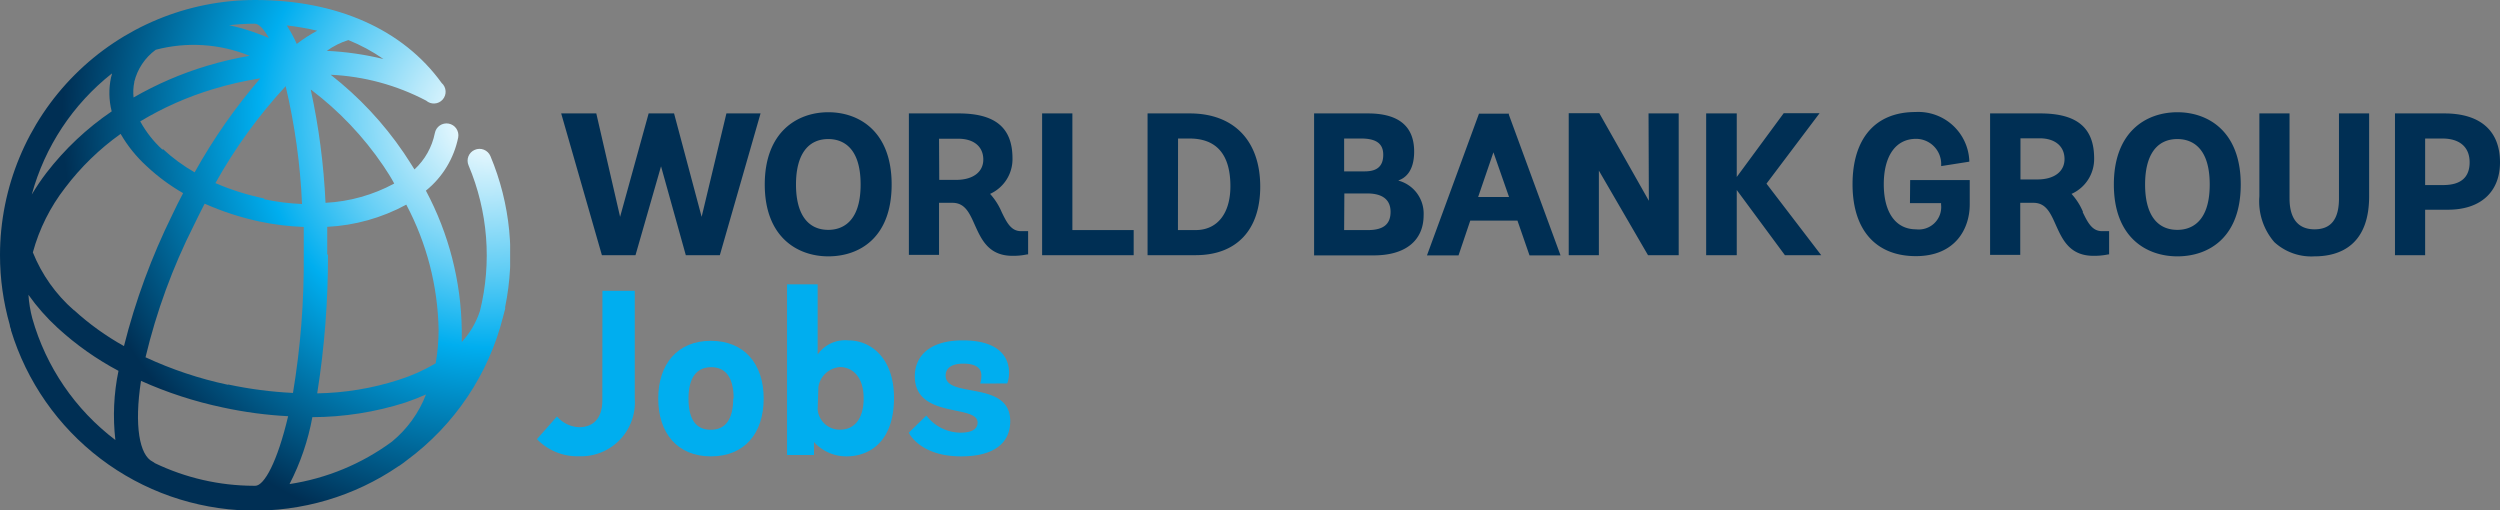
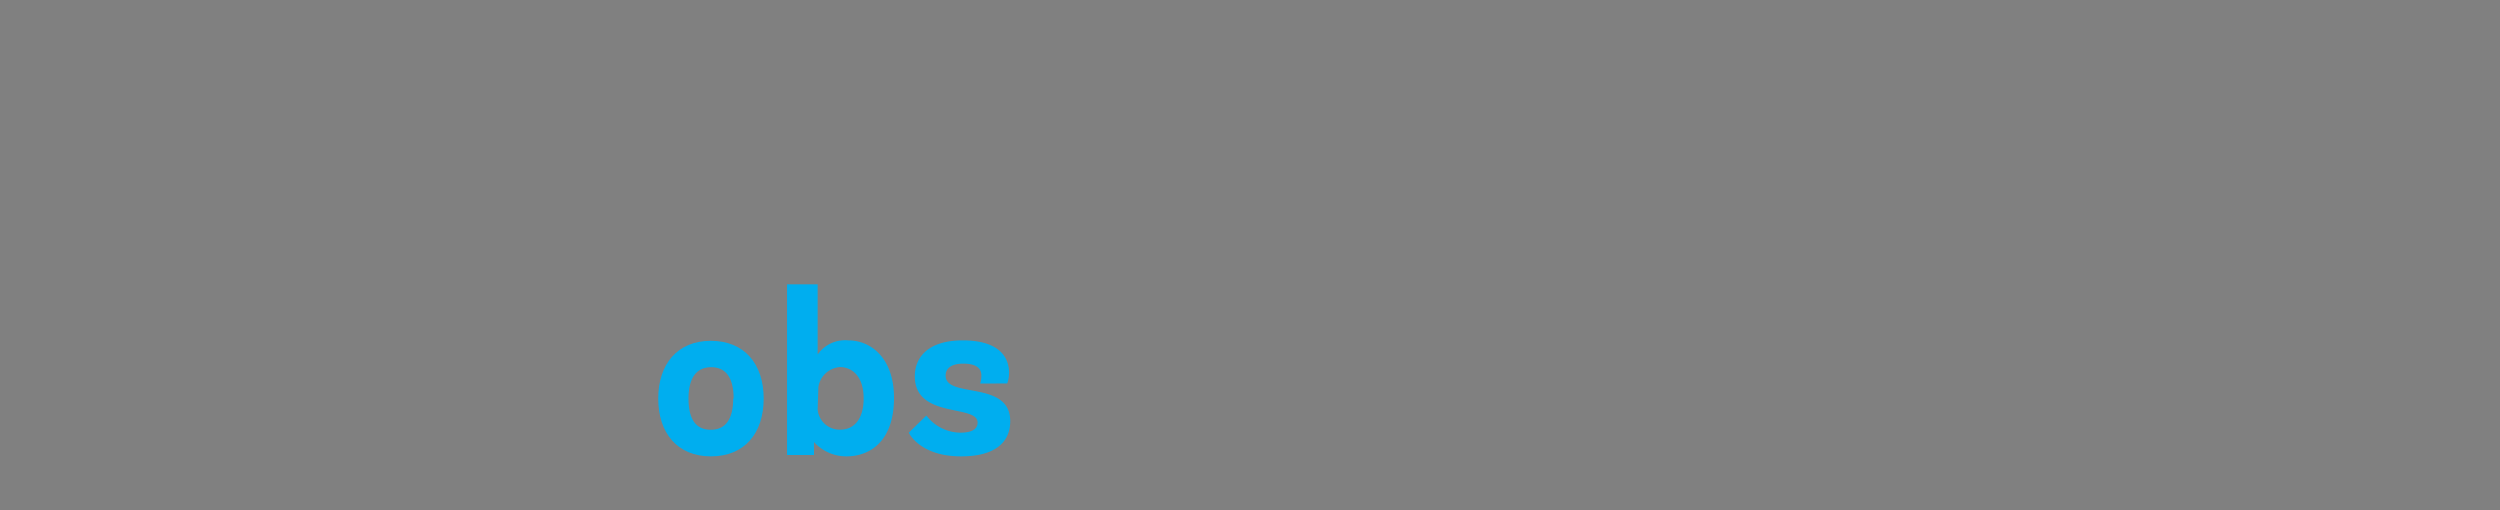
<svg xmlns="http://www.w3.org/2000/svg" id="Layer_1" data-name="Layer 1" viewBox="0 0 232.1 47.36">
  <rect x="0" y="0" width="232.1" height="47.36" fill="#808080" stroke="none" />
  <defs>
    <style>.cls-1{fill:none;}.cls-2{clip-path:url(#clip-path);}.cls-3{fill:url(#radial-gradient);}.cls-4{fill:#002f54;}.cls-5{fill:#00aeef;}</style>
    <clipPath id="clip-path">
-       <path class="cls-1" d="M29,38.73a28.74,28.74,0,0,0,8.67-1.37c.66-.23,1.28-.47,1.88-.74A10.56,10.56,0,0,1,36.39,41a21.45,21.45,0,0,1-9.51,3.94A22.31,22.31,0,0,0,29,38.73M14.38,43a1.1,1.1,0,0,0-.21-.14c-1.22-.6-1.72-3.33-1.08-7.5a37.37,37.37,0,0,0,7.6,2.47,37.77,37.77,0,0,0,6.06.81c-1,4.24-2.22,6.46-3.05,6.46h-.16A21.35,21.35,0,0,1,14.38,43M3,29.56a11.64,11.64,0,0,1-.36-2.19,19.37,19.37,0,0,0,2.7,3.06,27.29,27.29,0,0,0,5.66,4,20.25,20.25,0,0,0-.29,6.42A21.51,21.51,0,0,1,3,29.56m27.38-5.92c0-.86,0-1.72,0-2.58A17.19,17.19,0,0,0,37.72,19a25.8,25.8,0,0,1,3,11.61,18.3,18.3,0,0,1-.27,3.12A16.53,16.53,0,0,1,37,35.27a26.11,26.11,0,0,1-7.55,1.25,81.17,81.17,0,0,0,1-12.88M21.15,35.72a35.71,35.71,0,0,1-7.64-2.55A56.08,56.08,0,0,1,18,20.91c.32-.67.66-1.33,1-2a26.13,26.13,0,0,0,5.11,1.66,24,24,0,0,0,4.09.5q0,1.23,0,2.55a74.24,74.24,0,0,1-1,12.86,37.72,37.72,0,0,1-6-.78M6.87,28.81a14.1,14.1,0,0,1-3.82-5.38,17.11,17.11,0,0,1,3-6,23.66,23.66,0,0,1,5.15-5,12.54,12.54,0,0,0,2.42,3A18.09,18.09,0,0,0,17,17.93q-.53,1-1,2a61.41,61.41,0,0,0-4.49,12.2,24.58,24.58,0,0,1-4.63-3.33m22-20.47a29.93,29.93,0,0,1,6.72,7.08c.36.54.71,1.08,1,1.63a15.07,15.07,0,0,1-6.38,1.79,62.87,62.87,0,0,0-1.37-10.5M24.54,18.43A23.44,23.44,0,0,1,20,17a47.09,47.09,0,0,1,6.52-9,58.68,58.68,0,0,1,1.52,10.94,20.54,20.54,0,0,1-3.54-.45m-9.41-4.59a10.12,10.12,0,0,1-2.07-2.63,29.58,29.58,0,0,1,6.78-3,32.32,32.32,0,0,1,4.37-1A52.22,52.22,0,0,0,18.07,16a16.06,16.06,0,0,1-2.94-2.16m-4.74-7c0,.12-.06.23-.08.34a6.89,6.89,0,0,0,.06,3.16A26.4,26.4,0,0,0,4.3,16.06a20.89,20.89,0,0,0-1.35,2A21.53,21.53,0,0,1,10.39,6.82m2.07.8a5.24,5.24,0,0,1,2-3,13.81,13.81,0,0,1,8.71.56,34.27,34.27,0,0,0-3.95.93,32.28,32.28,0,0,0-6.82,2.94,4.57,4.57,0,0,1,.07-1.43m17.87-2.9a7,7,0,0,1,2-1A16.58,16.58,0,0,1,35.6,5.48a27.77,27.77,0,0,0-5.27-.76M26.62,2.36a24.76,24.76,0,0,1,2.83.49,13.51,13.51,0,0,0-1.9,1.23,12,12,0,0,0-.93-1.72m-2.39.87a20.19,20.19,0,0,0-2.95-.89,20.66,20.66,0,0,1,2.37-.14c.37,0,.83.46,1.32,1.33-.25-.1-.49-.21-.74-.3M0,23.68a23.55,23.55,0,0,0,.91,6.49c0,.14.07.28.11.42l0,.07A23.66,23.66,0,0,0,37,43.28l.12-.07c.22-.15.44-.31.65-.48a23.74,23.74,0,0,0,8.93-13.3c.07-.25.14-.5.2-.76,0-.06,0-.12,0-.18a23.81,23.81,0,0,0-1.37-14,1.1,1.1,0,0,0-1.45-.58,1.09,1.09,0,0,0-.58,1.44,21.49,21.49,0,0,1,1.06,13.52,7.87,7.87,0,0,1-1.69,2.88c0-.38,0-.75,0-1.14A28.26,28.26,0,0,0,39.54,17.7a8.52,8.52,0,0,0,3-4.94,1.1,1.1,0,0,0-2.17-.4,6.27,6.27,0,0,1-1.89,3.37c-.32-.52-.64-1-1-1.55A32.05,32.05,0,0,0,30.7,6.94a21.15,21.15,0,0,1,8.86,2.4A1.09,1.09,0,0,0,41,7.7C37.42,2.74,31.28,0,23.68,0A23.7,23.7,0,0,0,0,23.68" />
-     </clipPath>
+       </clipPath>
    <radialGradient id="radial-gradient" cx="64.71" cy="699.18" r="0.65" gradientTransform="matrix(60.74, 0, 0, -60.74, -3885.18, 42479.24)" gradientUnits="userSpaceOnUse">
      <stop offset="0" stop-color="#fff" />
      <stop offset="0.06" stop-color="#ebf9fe" />
      <stop offset="0.18" stop-color="#b6e8fa" />
      <stop offset="0.36" stop-color="#60cdf5" />
      <stop offset="0.54" stop-color="#00aeef" />
      <stop offset="1" stop-color="#002f54" />
    </radialGradient>
  </defs>
  <title>WB_Jobs_logo_color</title>
  <g class="cls-2">
-     <rect class="cls-3" width="47.36" height="47.36" />
-   </g>
-   <path class="cls-4" d="M226.94,10.53c3.33,0,5.16,1.61,5.16,4.54,0,2.75-1.8,4.4-4.83,4.4h-2.12v4.22h-2.8V10.53Zm-1.79,6.65h1.68c1.63,0,2.45-.71,2.45-2.11s-.9-2.21-2.54-2.21h-1.59Zm-8,1.24c0,1.93-.74,2.87-2.27,2.87s-2.32-1-2.32-2.87V10.53h-2.8v7.7a5.78,5.78,0,0,0,1.39,4.25,5.08,5.08,0,0,0,3.73,1.32c2.31,0,5.07-1,5.07-5.57v-7.7h-2.8Zm-15-8c2.84,0,5.88,1.76,5.88,6.71s-3,6.67-5.88,6.67-5.9-1.76-5.9-6.67,3-6.71,5.9-6.71m0,10.92c1.11,0,3-.54,3-4.21s-1.87-4.22-3-4.22c-1.94,0-3,1.5-3,4.22s1.06,4.21,3,4.21m-8.79-1.64c.46.94.86,1.76,1.79,1.76h.66v2.16l-.09,0a6.28,6.28,0,0,1-1.36.13c-2.22,0-2.89-1.52-3.5-2.87-.49-1.1-.91-2.05-2.07-2.05h-1.23v4.83h-2.8V10.53h4.66c3.41,0,5,1.33,5,4.18A3.54,3.54,0,0,1,192.32,18a5.81,5.81,0,0,1,1.06,1.66m-5.8-3h1.57c1.55,0,2.52-.72,2.52-1.89s-.85-1.93-2.32-1.93h-1.77Zm-10.26,2.2h2.89V19a2.08,2.08,0,0,1-2.32,2.29c-1.9,0-3-1.57-3-4.18s1.09-4.22,3-4.22a2.34,2.34,0,0,1,2.33,2.38v.15l2.61-.41v-.11a4.74,4.74,0,0,0-5-4.5c-3.71,0-5.84,2.44-5.84,6.71s2.19,6.67,5.88,6.67,5-2.58,5-4.79V16.72h-5.53Zm-8.39-8.35H165.6l-4.36,5.92V10.53H158.4V23.69h2.84V17.64l4.47,6.05h3.37L164,17.05Zm-15.85,8.13-4.6-8.13h-2.84V23.69h2.8V15.84L153,23.69h2.85V10.53h-2.8Zm-13-8,4.8,13.07H142l-1.12-3.23h-4.38l-1.09,3.23h-2.93l4.83-13.16h2.78Zm-1.43,3.5-1.42,4.15h2.87Zm-8.81,2.63a3.17,3.17,0,0,1,2.33,3.2c0,2.37-1.69,3.74-4.63,3.74H122V10.53h5c2.85,0,4.29,1.19,4.29,3.54,0,1.82-.82,2.46-1.46,2.68m-3.13-.84c1.17,0,1.72-.49,1.72-1.55s-.7-1.5-2.06-1.5h-1.57v3.05Zm-1.91,5.45H127c1.43,0,2.1-.54,2.1-1.69,0-1.42-1.17-1.71-2.16-1.71h-2.13ZM110.46,10.53c4.1,0,6.54,2.54,6.54,6.8,0,4-2.18,6.36-6,6.36h-4.46V10.53Zm-1.1,10.83H111c2,0,3.23-1.52,3.23-4.07,0-2.94-1.28-4.43-3.8-4.43h-1.06Zm-9.8-10.83H96.75V23.69h8.5V21.36H99.56ZM93,19.7c.46.94.86,1.76,1.79,1.76h.66v2.16l-.1,0a6.12,6.12,0,0,1-1.35.13c-2.22,0-2.89-1.52-3.5-2.87-.49-1.1-.91-2.05-2.07-2.05H87.18v4.83h-2.8V10.53H89c3.41,0,5,1.33,5,4.18A3.54,3.54,0,0,1,91.92,18,6,6,0,0,1,93,19.7m-5.8-3h1.56c1.56,0,2.53-.72,2.53-1.89s-.85-1.93-2.32-1.93H87.18ZM76.9,10.42c2.84,0,5.88,1.76,5.88,6.71s-3,6.67-5.88,6.67S71,22,71,17.13s3-6.71,5.9-6.71m0,10.92c1.11,0,3-.54,3-4.21s-1.87-4.22-3-4.22c-1.93,0-3,1.5-3,4.22s1.07,4.21,3,4.21M67.44,10.53h3.17L66.83,23.69H63.67l-2.3-8.25L59,23.69H55.88L52.1,10.53h3.26l2.21,9.6,2.65-9.6h2.36l2.56,9.6Z" />
-   <path class="cls-5" d="M55.93,27h3V37a5,5,0,0,1-5.17,5.36,5.22,5.22,0,0,1-3.91-1.59l1.86-2.11a2.83,2.83,0,0,0,2.05,1c1.35,0,2.16-.85,2.16-2.49Z" />
+     </g>
  <path class="cls-5" d="M61.11,37c0-3.2,1.79-5.36,4.88-5.36S70.9,33.76,70.9,37,69.11,42.37,66,42.37,61.11,40.21,61.11,37Zm7,0c0-1.84-.66-2.91-2.08-2.91S63.92,35.15,63.92,37s.63,2.9,2.07,2.9S68.07,38.82,68.07,37Z" />
  <path class="cls-5" d="M73.07,42.24V26.4h2.84v6.51a3.11,3.11,0,0,1,2.85-1.31c2.06,0,4.24,1.61,4.24,5.34,0,3.93-2.14,5.43-4.43,5.43a4.06,4.06,0,0,1-3-1.33v1.2ZM75.91,38A2.05,2.05,0,0,0,78,39.89c1.26,0,2.18-.94,2.18-2.9,0-2.12-1.13-2.91-2.2-2.91a2.19,2.19,0,0,0-2,1.84Z" />
  <path class="cls-5" d="M91,35.61a2.41,2.41,0,0,0,.11-.76c0-.64-.46-1.09-1.68-1.09-1.07,0-1.64.41-1.64,1.11,0,2.16,6,.39,6,4.23,0,2-1.46,3.27-4.56,3.27-3.86,0-4.86-2.2-4.86-2.2L86,38.58a4.06,4.06,0,0,0,3.14,1.59c1.16,0,1.62-.37,1.62-.94,0-1.72-5.83-.32-5.83-4.3,0-1.7,1.18-3.33,4.45-3.33s4.3,1.48,4.3,3a2.85,2.85,0,0,1-.17,1Z" />
</svg>